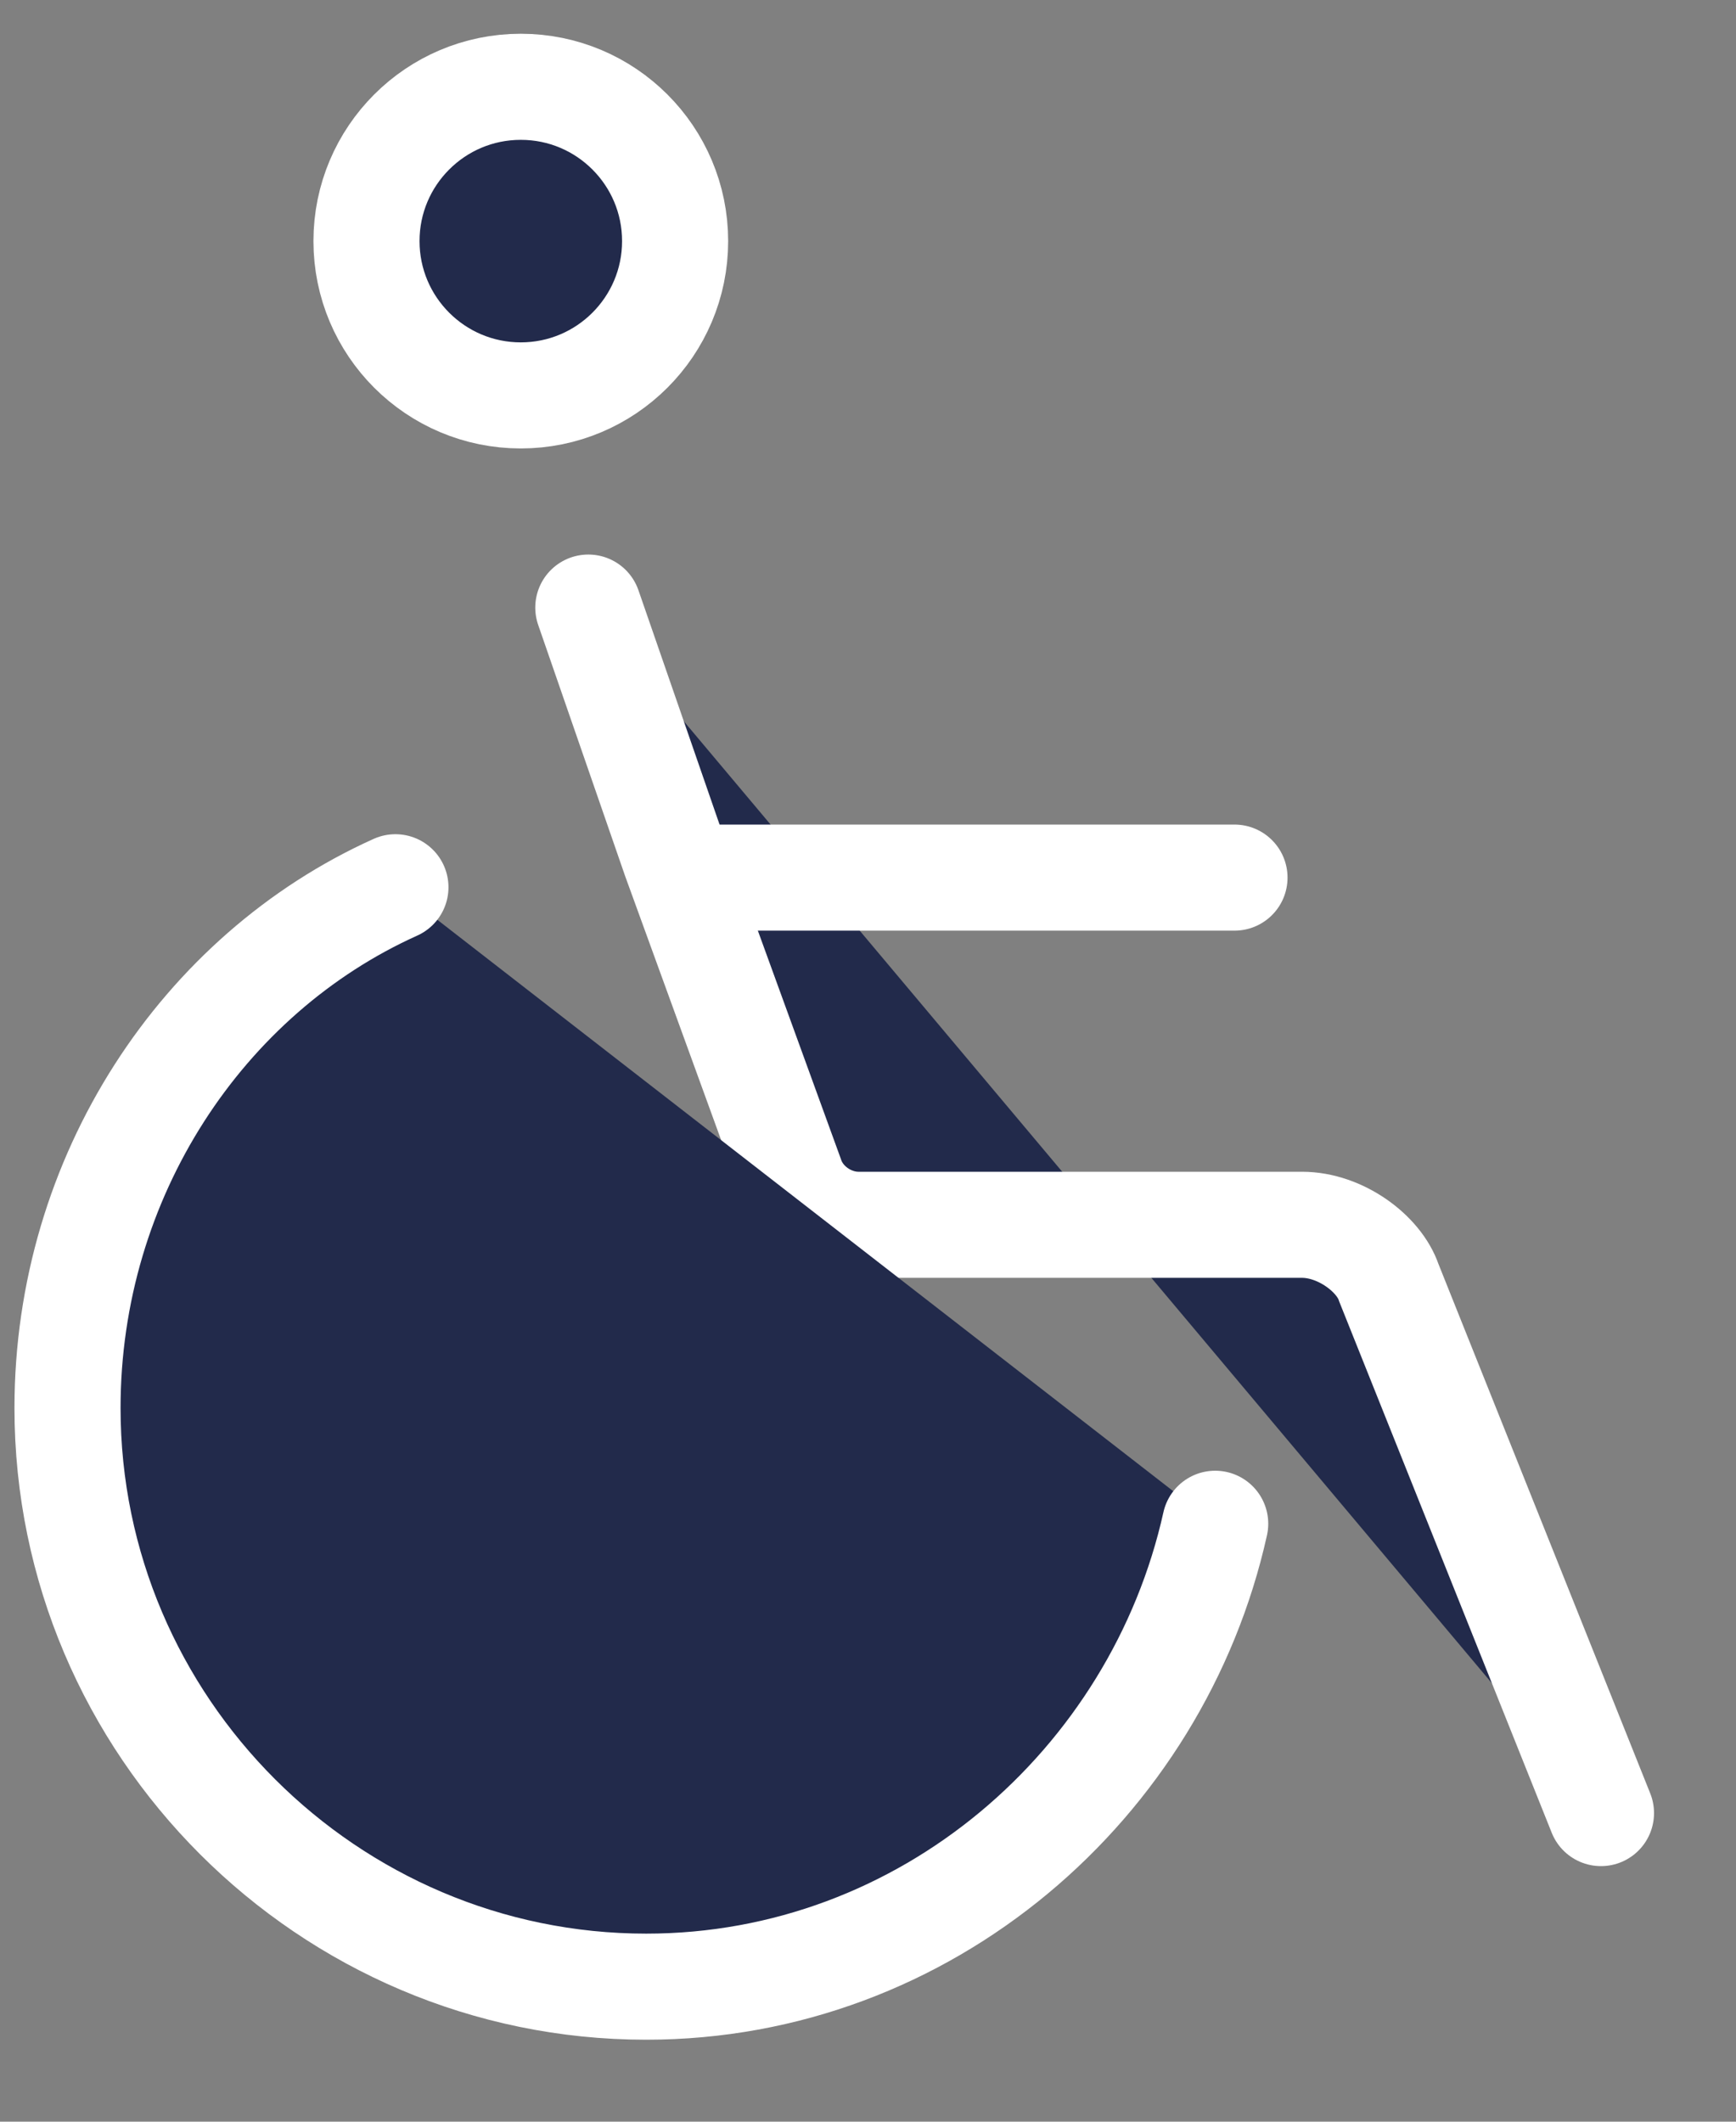
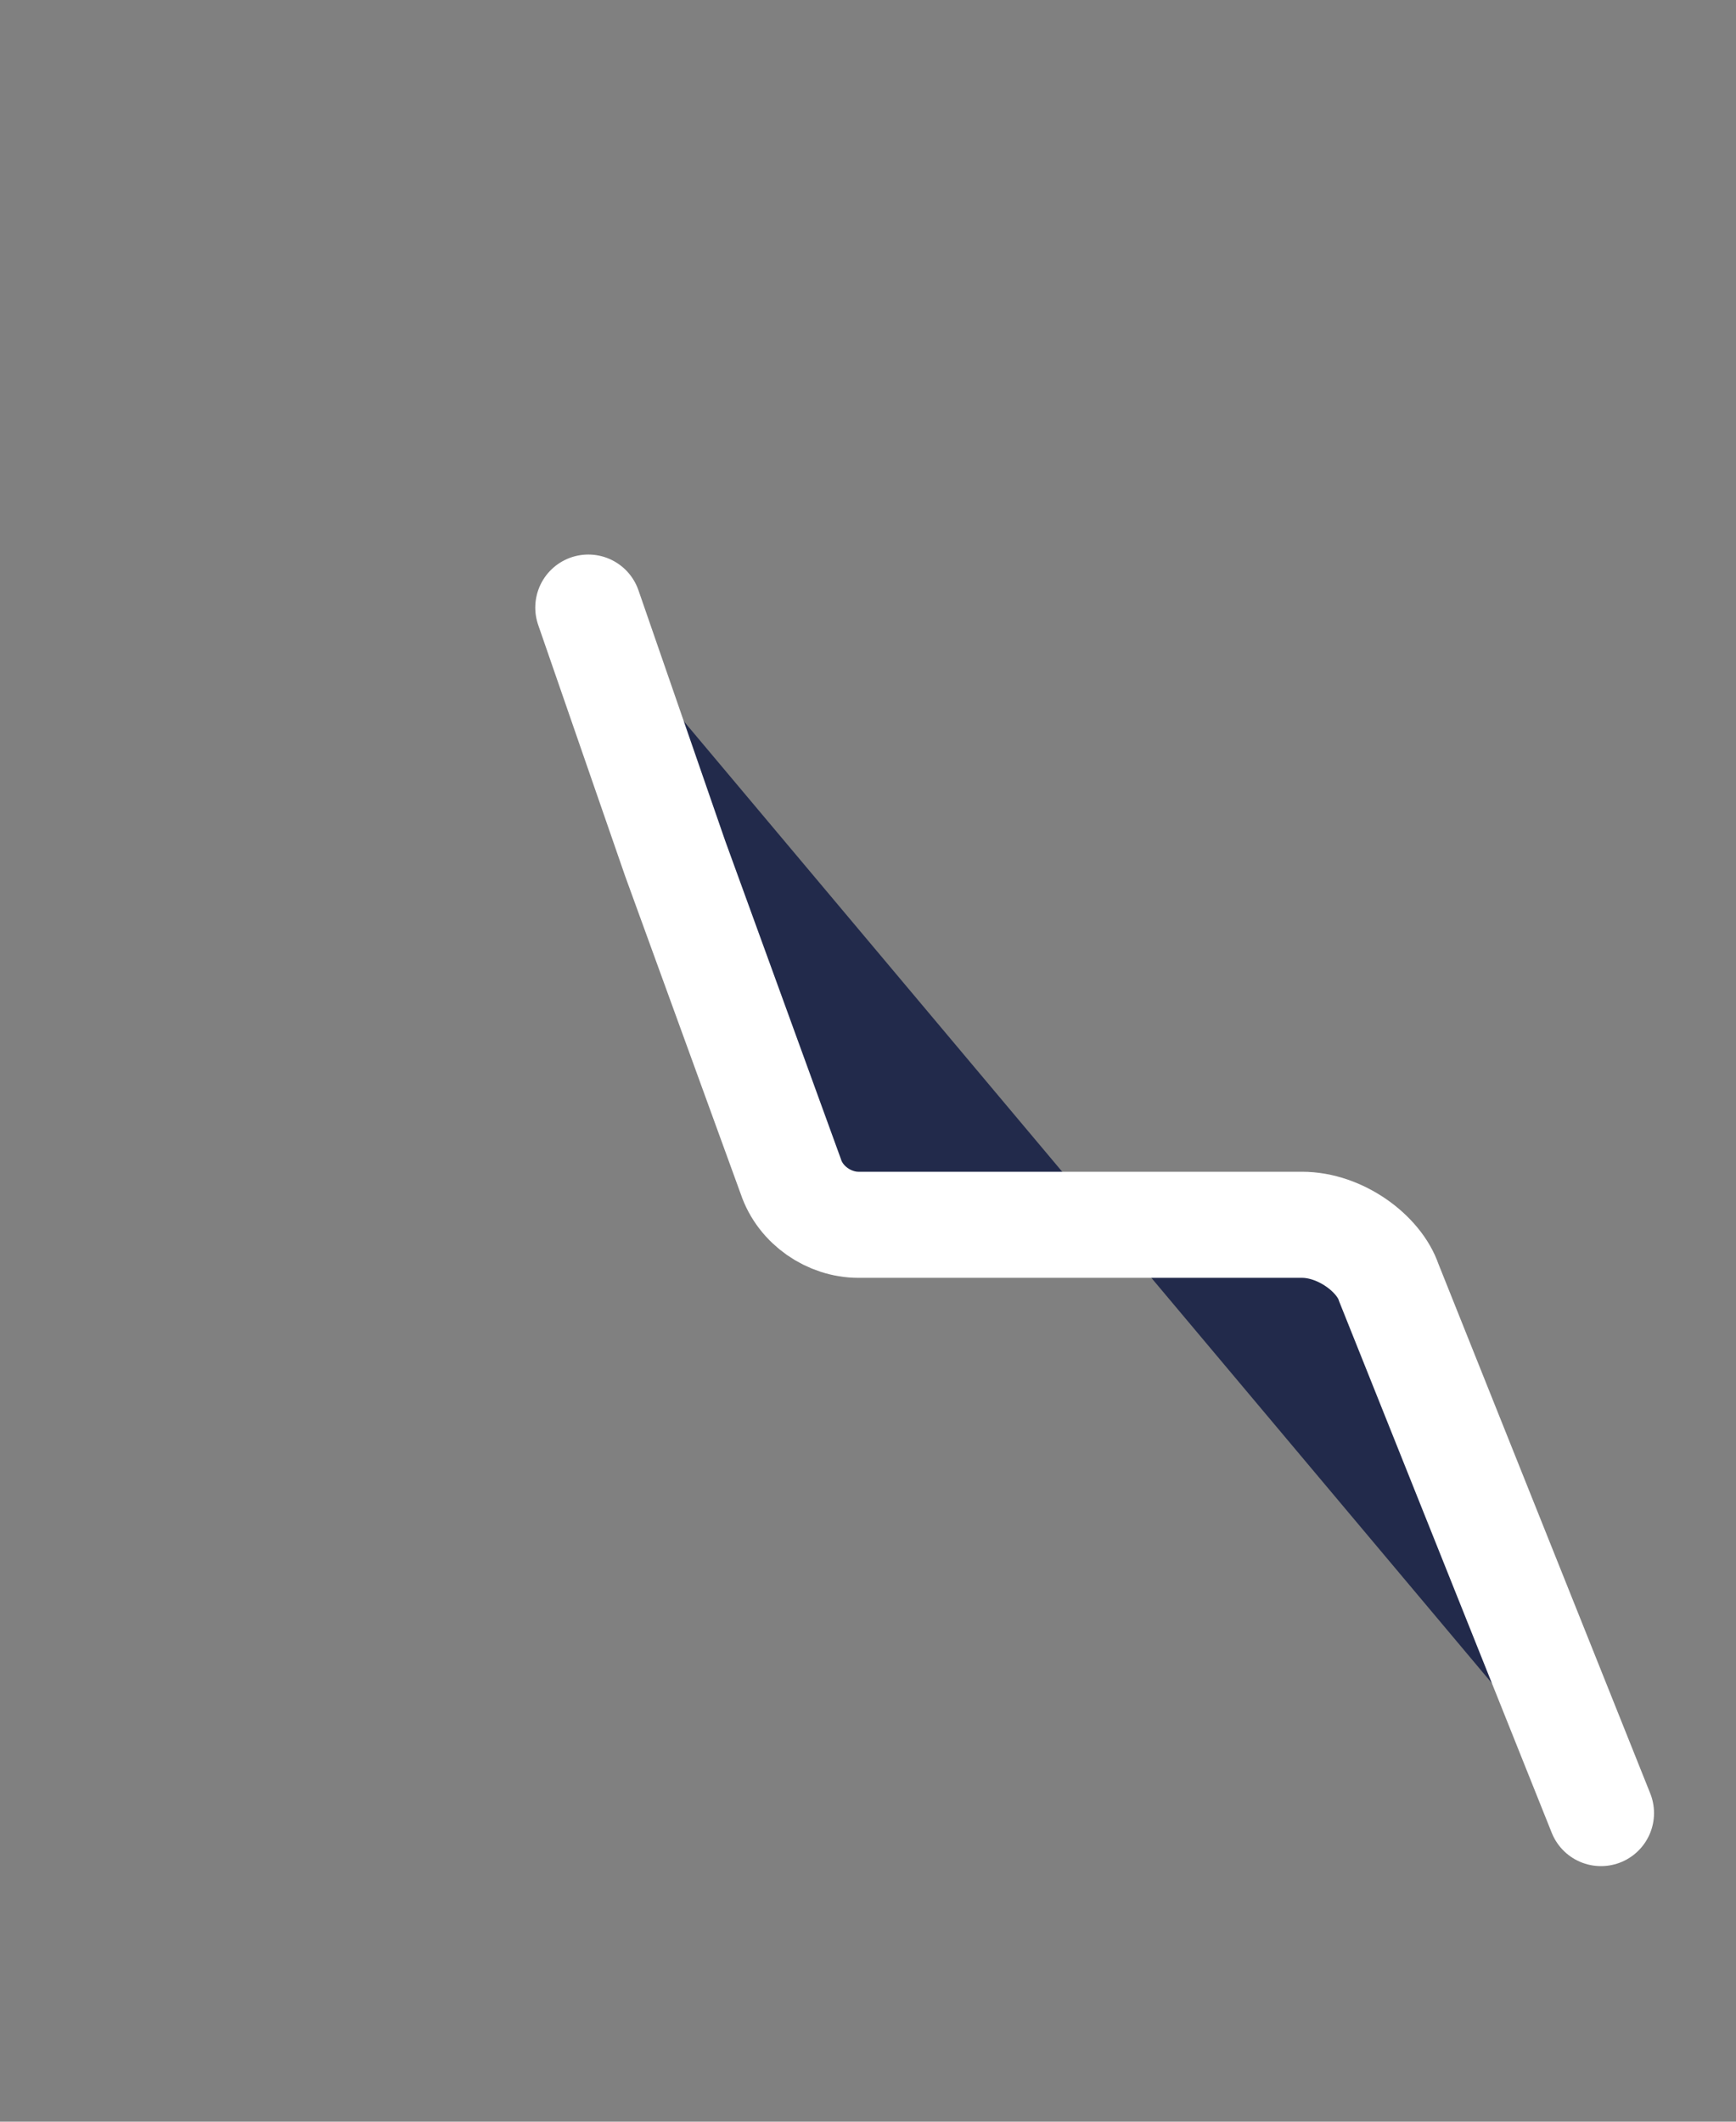
<svg xmlns="http://www.w3.org/2000/svg" width="18px" height="22px" viewBox="0 0 18 22" version="1.1">
  <rect x="0" y="0" width="18" height="22" fill="#808080" stroke="none" />
  <title>handicap_access</title>
  <desc fill="#222a4b">Created with Sketch.</desc>
  <g id="Page-1" stroke="none" stroke-width="1" fill="none" fill-rule="evenodd" stroke-linecap="round">
    <g id="handicap_access" stroke="#ffffff" stroke-width="1.1">
      <path d="M6.1,6.3 L7,8.9 L8.2,12.2 C8.3,12.5 8.6,12.7 8.9,12.7 L13.5,12.7 C13.9,12.7 14.3,13 14.4,13.3 L16.6,18.8" id="Path" fill="#222a4b" />
-       <path d="M12.8,9.1 L7.2,9.1" id="Path" fill="#222a4b" />
-       <path d="M12.6,15.8 C12,18.5 9.6,20.6 6.7,20.6 C3.4,20.6 0.7,17.9 0.7,14.6 C0.7,12.2 2.1,10.1 4.1,9.2" id="Path" fill="#222a4b" />
-       <circle id="Oval" cx="5.4" cy="2.5" r="1.6" fill="#222a4b" />
    </g>
  </g>
</svg>